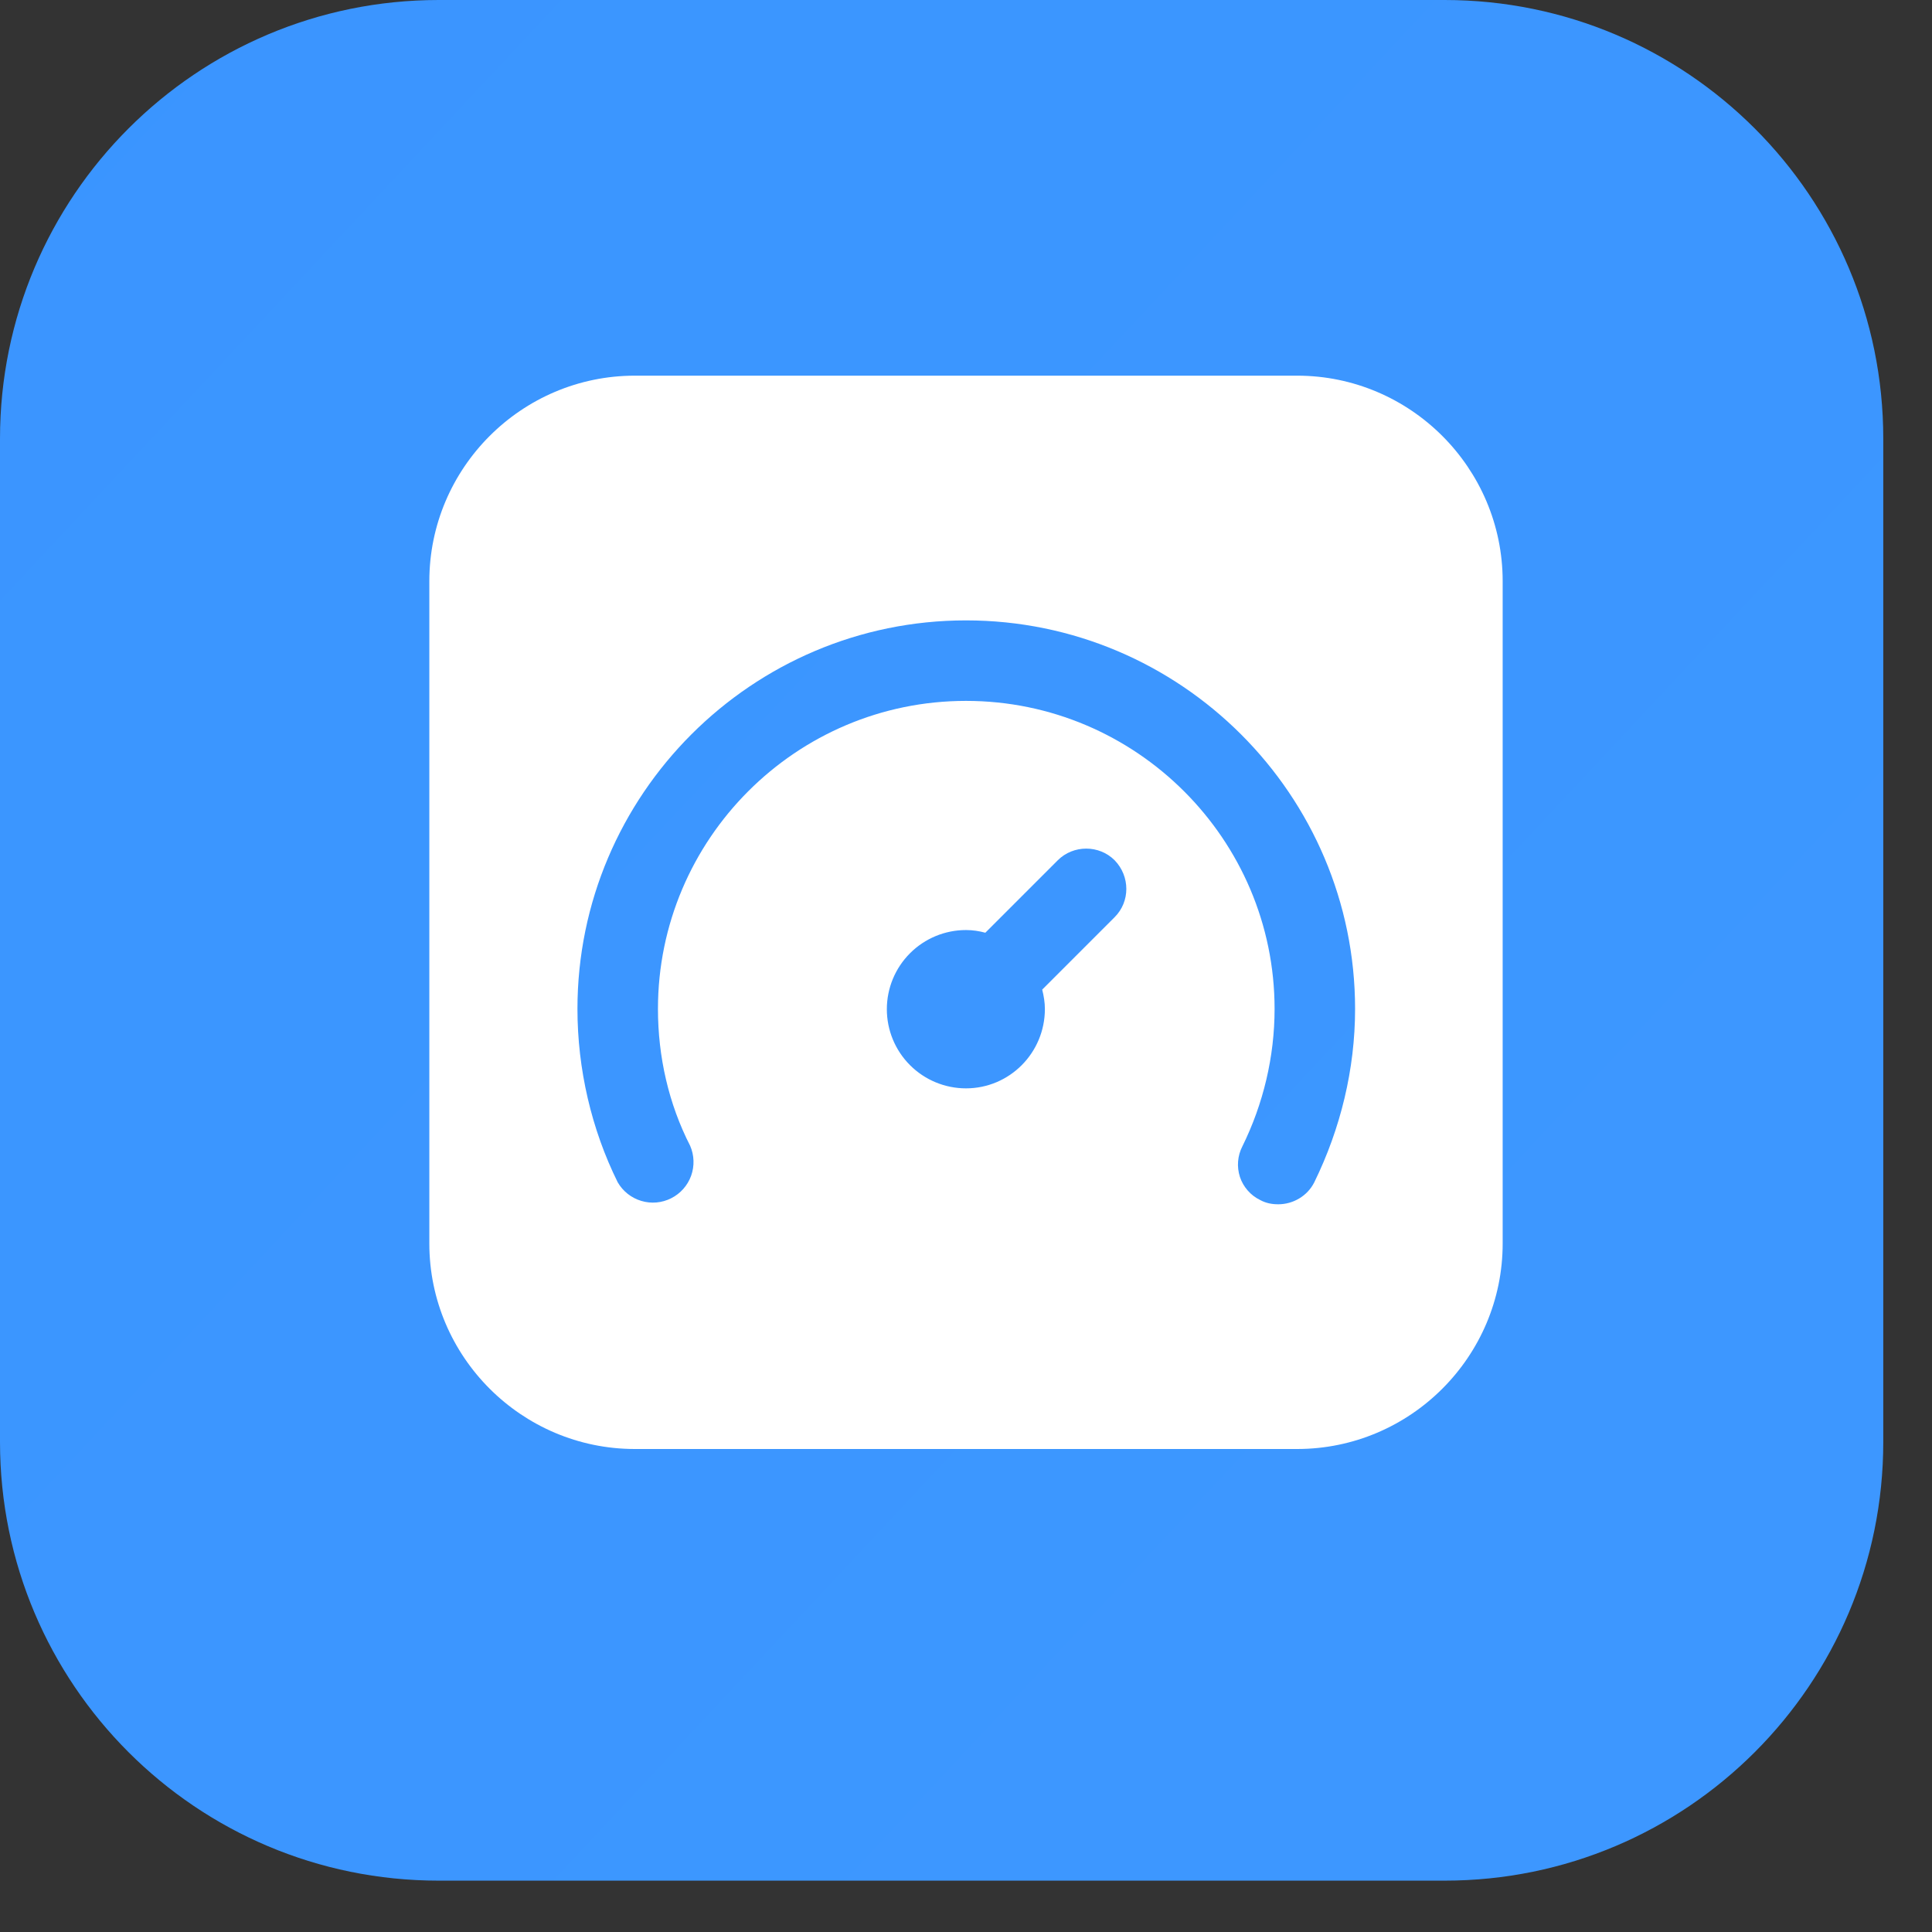
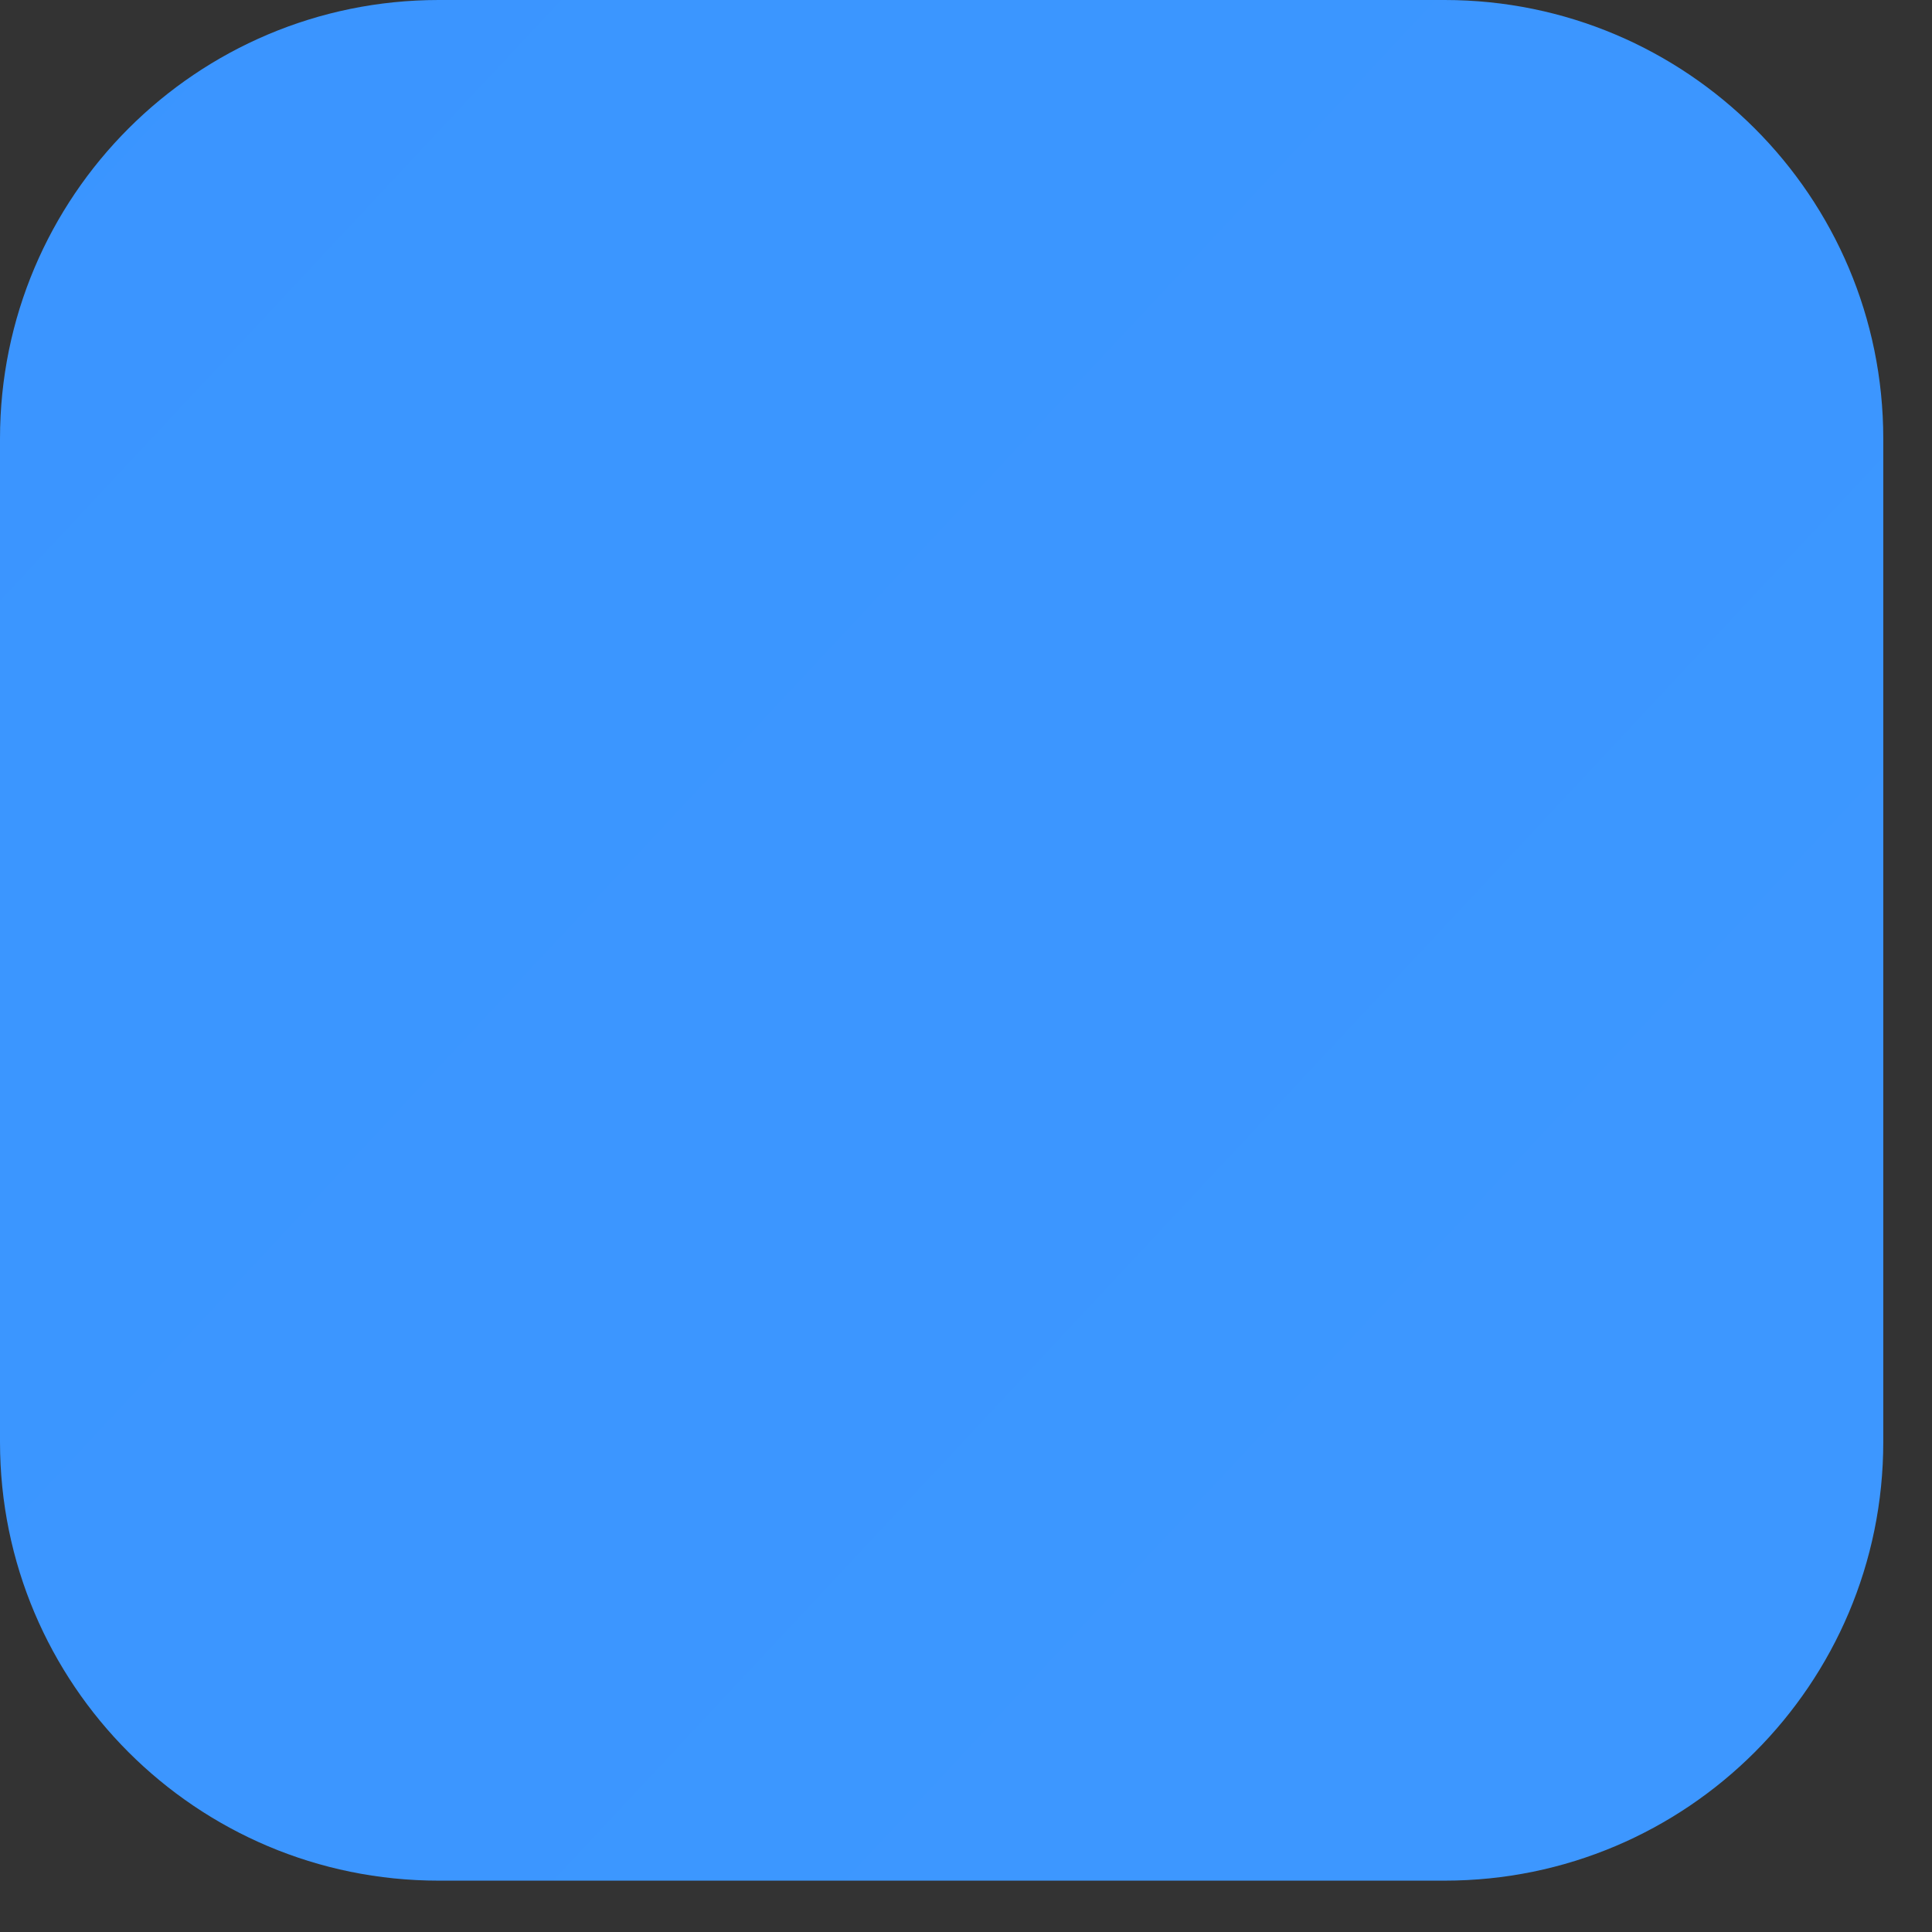
<svg xmlns="http://www.w3.org/2000/svg" width="36" height="36" viewBox="0 0 36 36" fill="none">
  <rect x="0" y="0" width="36" height="36" fill="#333333" stroke="none" />
  <path d="M0 8.174C0 3.66 3.66 0 8.174 0H26.918C31.432 0 35.092 3.66 35.092 8.174V26.869C35.092 31.383 31.432 35.043 26.918 35.043H8.174C3.66 35.043 0 31.383 0 26.869V8.174Z" fill="url(#paint0_linear_148_787)" />
-   <path d="M24.17 7H11.83C9.72 7 8 8.72 8 10.83V23.17C8 25.28 9.72 27 11.83 27H24.17C26.28 27 28 25.28 28 23.17V10.83C28 8.72 26.28 7 24.17 7ZM24.49 22.03C24.36 22.29 24.09 22.44 23.82 22.44C23.7 22.44 23.59 22.42 23.48 22.36C23.392 22.317 23.313 22.257 23.249 22.183C23.184 22.109 23.135 22.023 23.104 21.93C23.074 21.836 23.062 21.738 23.07 21.64C23.078 21.542 23.105 21.447 23.15 21.36C23.54 20.57 23.75 19.69 23.75 18.8C23.75 15.64 21.17 13.06 18 13.06C14.83 13.06 12.26 15.64 12.26 18.8C12.26 19.69 12.46 20.57 12.86 21.35C12.937 21.527 12.943 21.727 12.878 21.909C12.812 22.091 12.679 22.241 12.506 22.328C12.334 22.415 12.134 22.433 11.949 22.377C11.764 22.322 11.607 22.198 11.51 22.03C11.02 21.04 10.76 19.92 10.76 18.8C10.76 14.81 14.01 11.56 18 11.56C22 11.56 25.25 14.81 25.25 18.8C25.25 19.92 24.98 21.03 24.49 22.03ZM19.47 18.8C19.47 19.62 18.81 20.28 18 20.28C17.609 20.28 17.234 20.125 16.957 19.848C16.68 19.571 16.525 19.196 16.525 18.805C16.525 18.414 16.68 18.039 16.957 17.762C17.234 17.485 17.609 17.33 18 17.33C18.13 17.33 18.25 17.35 18.36 17.38L19.71 16.03C20 15.74 20.48 15.74 20.77 16.03C21.06 16.33 21.06 16.8 20.77 17.09L19.42 18.44C19.45 18.56 19.47 18.68 19.47 18.8Z" fill="white" />
  <defs>
    <linearGradient id="paint0_linear_148_787" x1="29.009" y1="32.473" x2="-5.803" y2="-0.048" gradientUnits="userSpaceOnUse">
      <stop stop-color="#3D97FF" />
      <stop offset="1" stop-color="#3A95FF" />
    </linearGradient>
  </defs>
</svg>